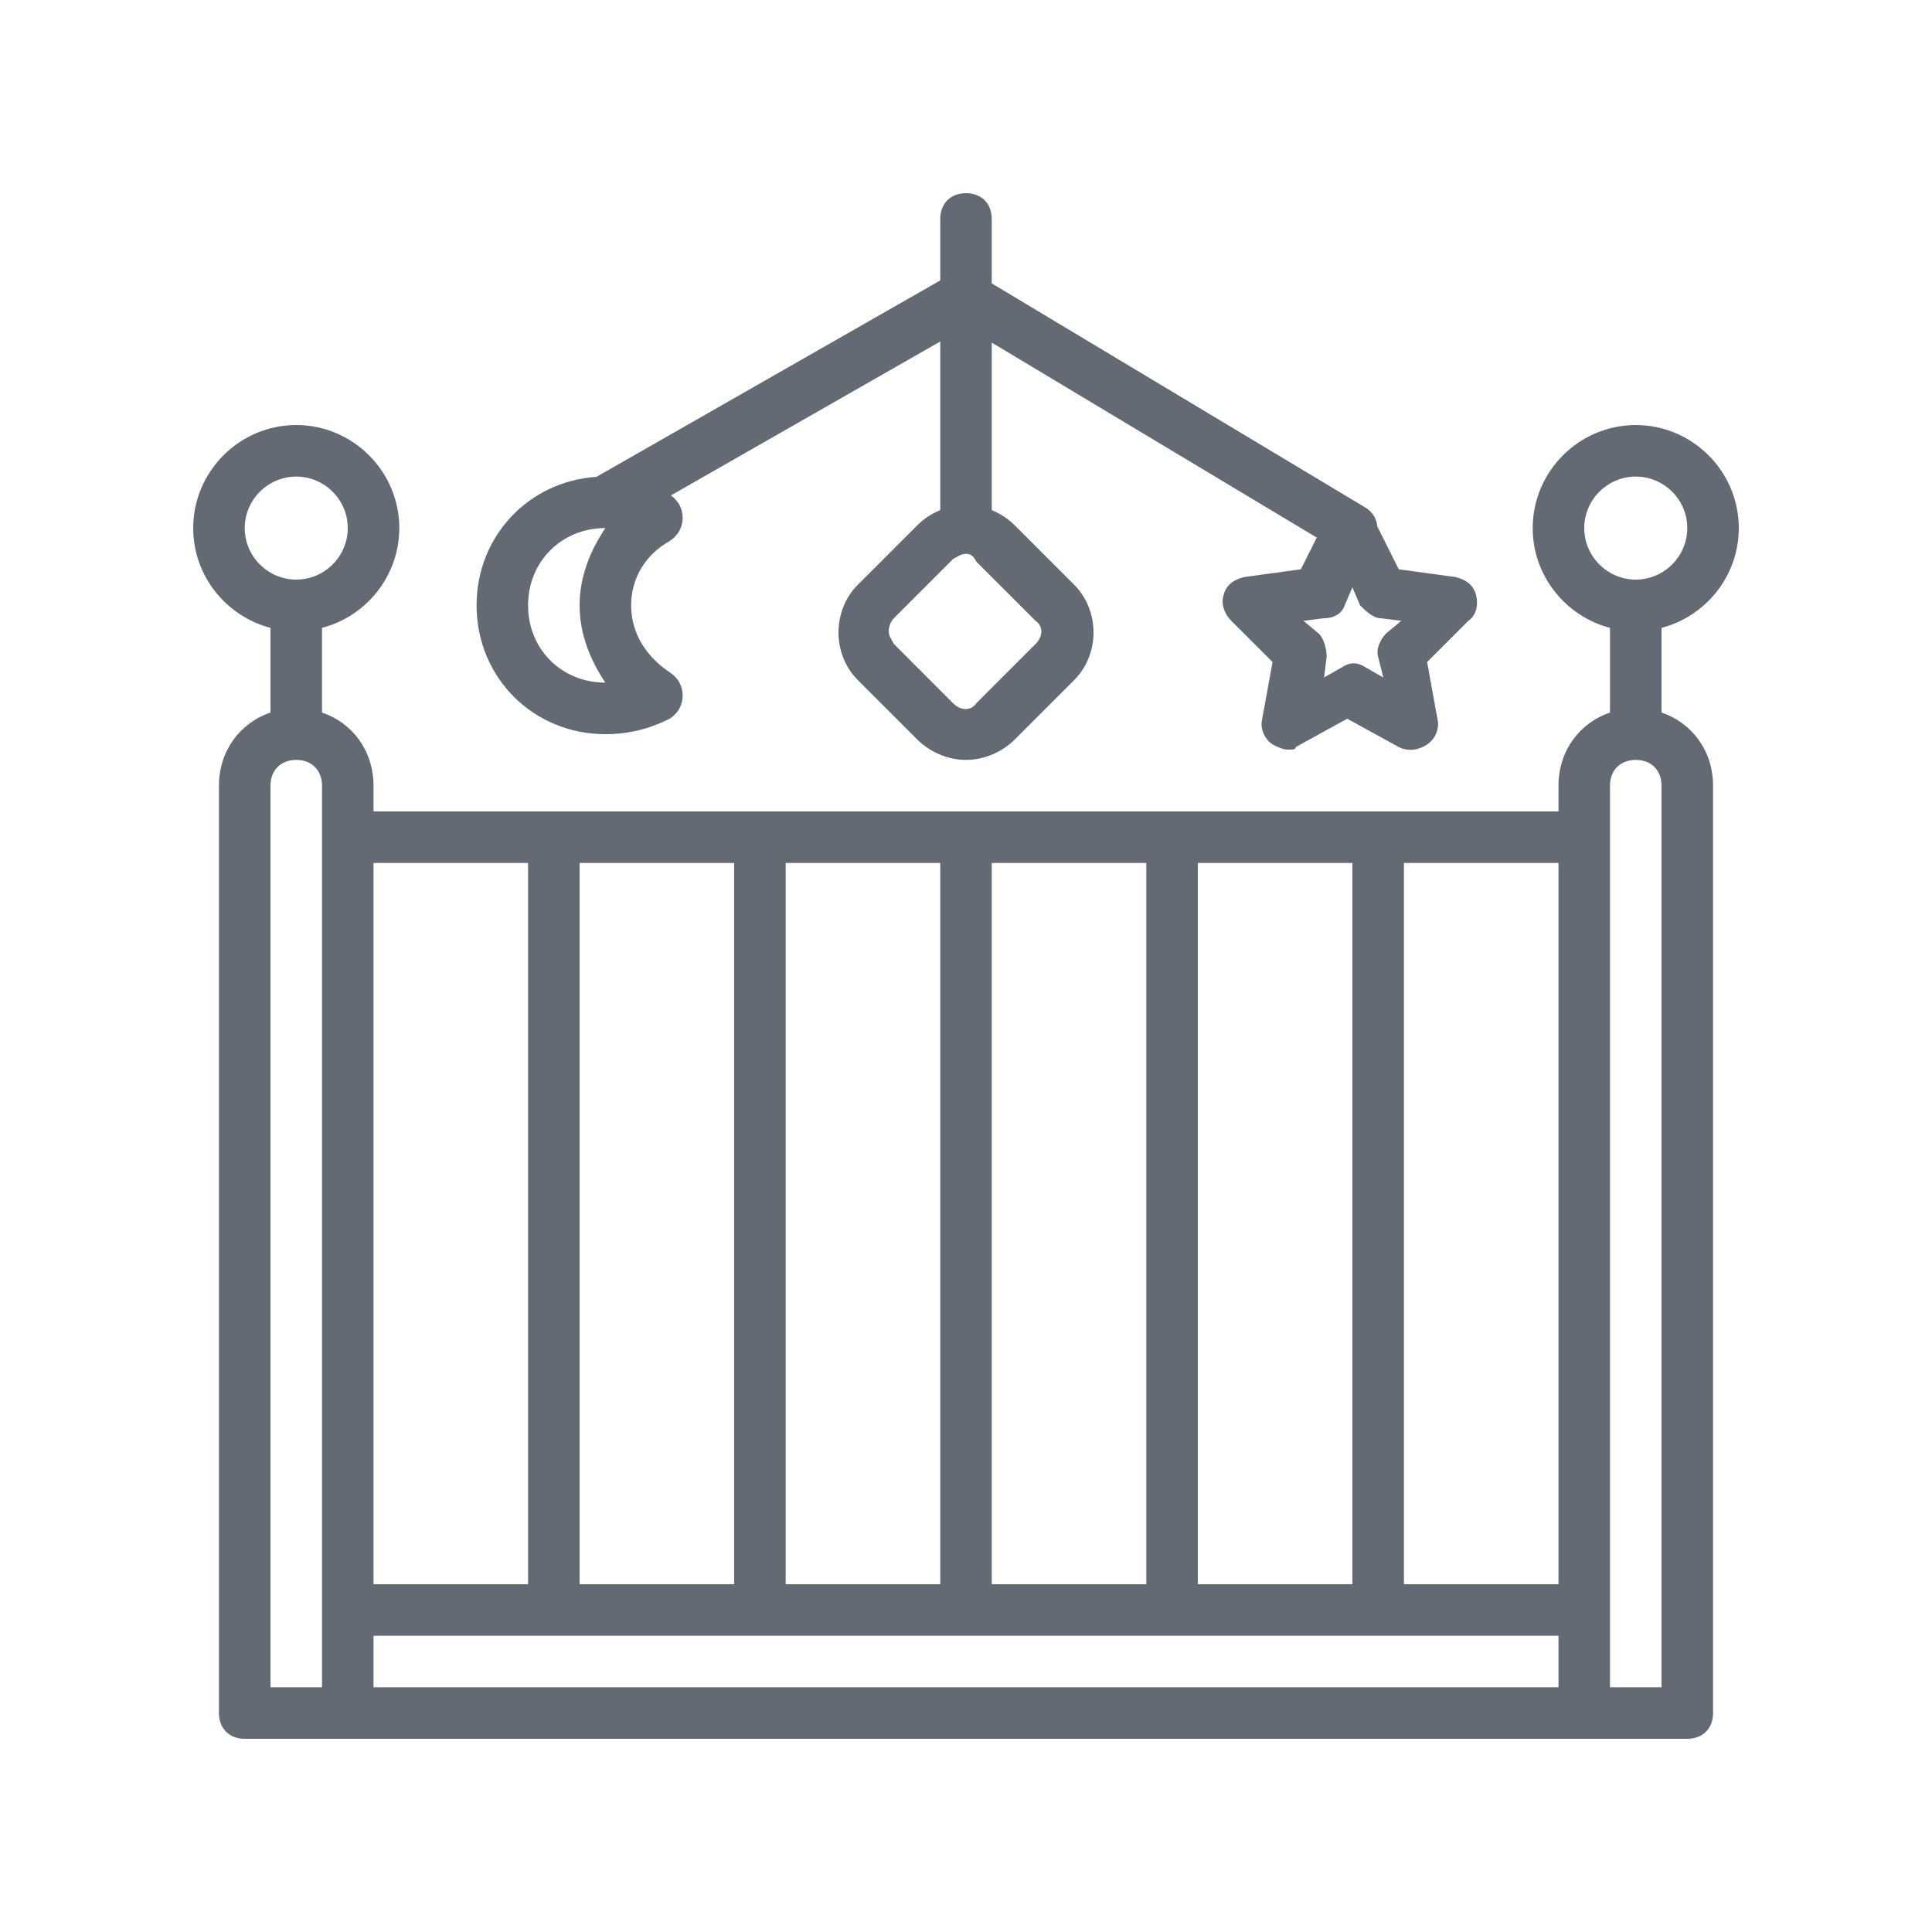
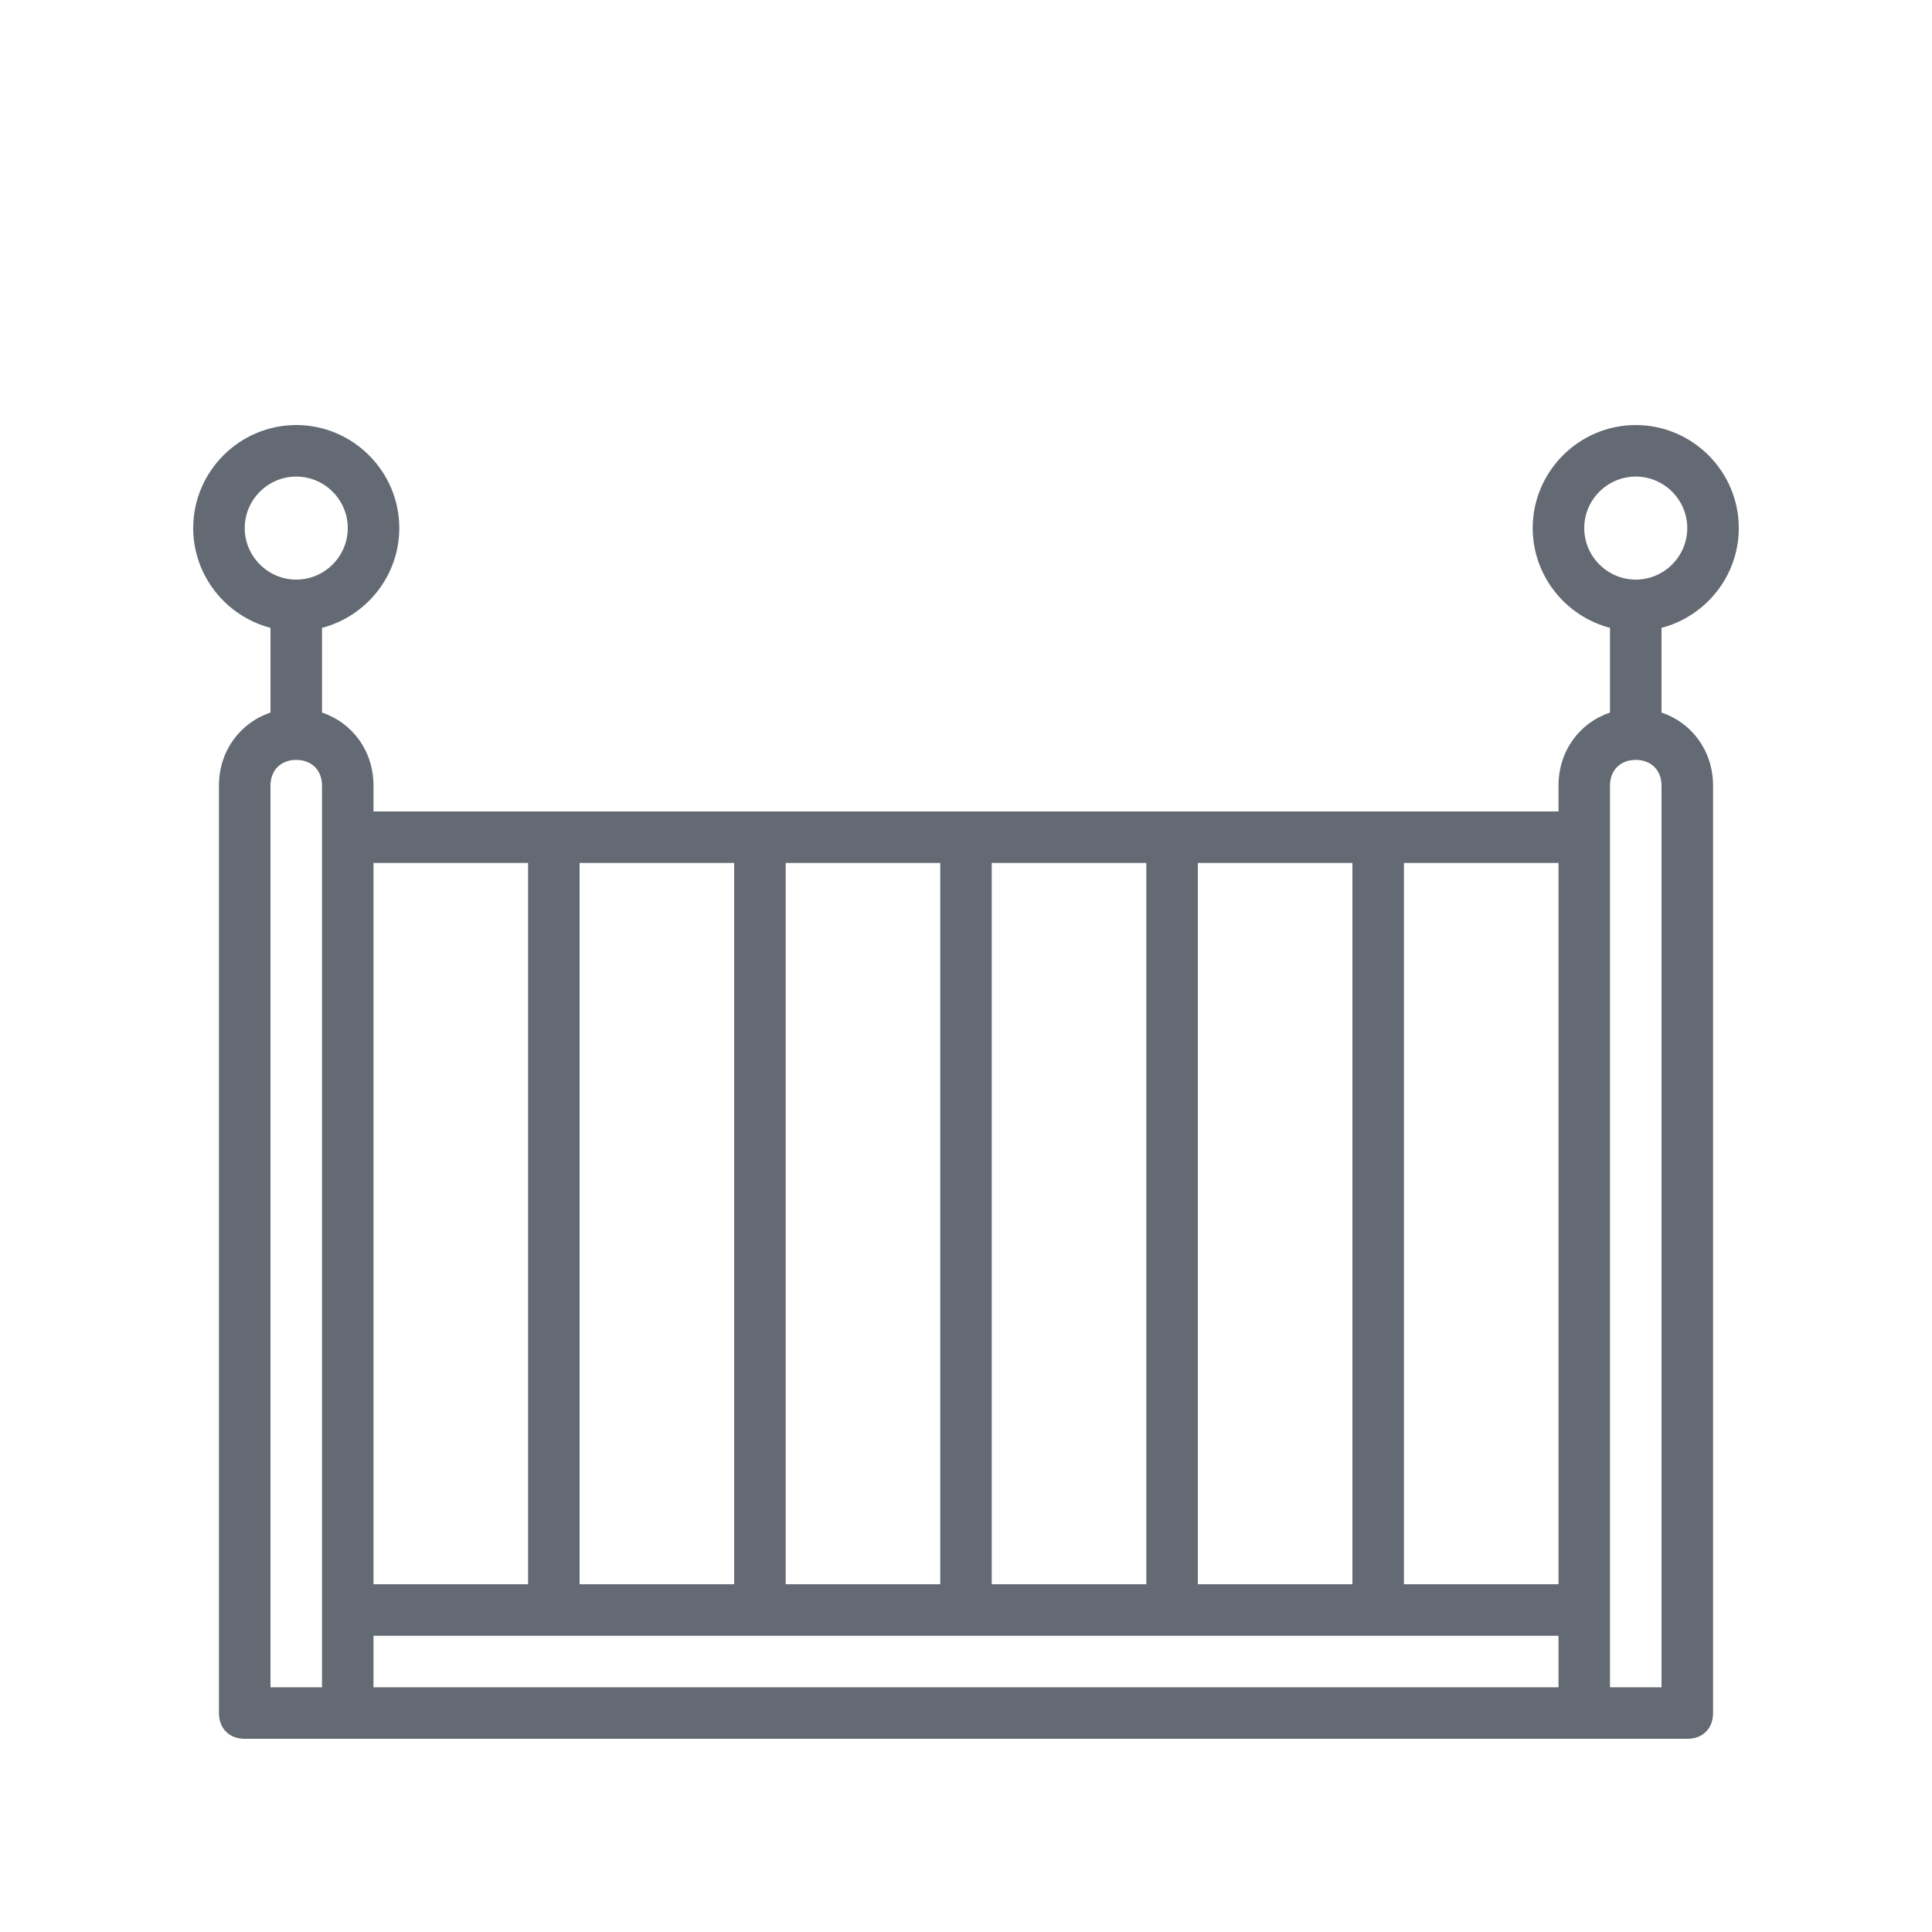
<svg xmlns="http://www.w3.org/2000/svg" width="40" height="40" viewBox="0 0 40 40" fill="none">
  <path d="M34.4 14.753V12.999C35.317 12.76 36 11.923 36 10.933C36 9.76 35.04 8.8 33.867 8.8C32.693 8.8 31.733 9.76 31.733 10.933C31.733 11.923 32.416 12.76 33.333 12.999V14.753C32.702 14.965 32.267 15.549 32.267 16.267V16.8H7.733V16.267C7.733 15.549 7.298 14.965 6.667 14.753V12.999C7.584 12.76 8.267 11.923 8.267 10.933C8.267 9.76 7.307 8.8 6.133 8.8C4.96 8.8 4 9.76 4 10.933C4 11.923 4.683 12.76 5.6 12.999V14.753C4.969 14.965 4.533 15.549 4.533 16.267V35.467C4.533 35.787 4.747 36 5.067 36H34.933C35.253 36 35.467 35.787 35.467 35.467V16.267C35.467 15.549 35.031 14.964 34.4 14.753ZM32.8 10.933C32.8 10.347 33.28 9.867 33.867 9.867C34.453 9.867 34.933 10.347 34.933 10.933C34.933 11.52 34.453 12 33.867 12C33.28 12 32.8 11.52 32.8 10.933ZM32.267 32.8H29.067V17.867H32.267V32.8ZM24.8 32.8V17.867H28V32.8H24.8ZM20.533 32.8V17.867H23.733V32.8H20.533ZM16.267 32.8V17.867H19.467V32.8H16.267ZM12 32.8V17.867H15.2V32.8H12ZM10.933 17.867V32.8H7.733V17.867H10.933ZM5.067 10.933C5.067 10.347 5.547 9.867 6.133 9.867C6.72 9.867 7.2 10.347 7.2 10.933C7.2 11.52 6.72 12 6.133 12C5.547 12 5.067 11.52 5.067 10.933ZM5.6 16.267C5.6 15.947 5.813 15.733 6.133 15.733C6.453 15.733 6.667 15.947 6.667 16.267V34.933H5.6V16.267ZM7.733 33.867H32.267V34.933H7.733V33.867ZM34.4 34.933H33.333V16.267C33.333 15.947 33.547 15.733 33.867 15.733C34.187 15.733 34.4 15.947 34.4 16.267L34.4 34.933Z" fill="#646A73" />
-   <path d="M12.533 15.2C13.013 15.2 13.44 15.093 13.867 14.88C14.027 14.773 14.133 14.613 14.133 14.4C14.133 14.187 14.027 14.027 13.867 13.92C13.387 13.6 13.067 13.12 13.067 12.533C13.067 11.947 13.387 11.467 13.867 11.2C14.027 11.093 14.133 10.933 14.133 10.72C14.133 10.517 14.037 10.364 13.89 10.257L19.467 7.07V10.561C19.288 10.635 19.123 10.743 18.987 10.88L17.76 12.107C17.227 12.64 17.227 13.547 17.76 14.08L18.987 15.307C19.253 15.573 19.627 15.733 20 15.733C20.373 15.733 20.747 15.573 21.013 15.307L22.24 14.08C22.773 13.547 22.773 12.64 22.24 12.107L21.013 10.88C20.877 10.743 20.712 10.635 20.533 10.561V7.093L27.262 11.13L26.933 11.787L25.76 11.947C25.547 12 25.387 12.107 25.333 12.32C25.28 12.48 25.333 12.693 25.493 12.853L26.347 13.707L26.133 14.88C26.08 15.093 26.187 15.307 26.347 15.413C26.453 15.467 26.56 15.52 26.667 15.52C26.773 15.52 26.827 15.52 26.827 15.467L27.893 14.88L28.96 15.467C29.173 15.573 29.387 15.52 29.547 15.413C29.707 15.307 29.813 15.093 29.76 14.88L29.547 13.707L30.4 12.853C30.56 12.747 30.613 12.533 30.56 12.32C30.507 12.107 30.347 12 30.133 11.947L28.96 11.787L28.514 10.896C28.501 10.74 28.418 10.598 28.267 10.507L20.533 5.867V4.533C20.533 4.213 20.32 4 20 4C19.68 4 19.467 4.213 19.467 4.533V5.806L12.348 9.873C10.944 9.966 9.867 11.102 9.867 12.533C9.867 14.027 11.04 15.2 12.533 15.2ZM21.44 12.853C21.6 12.96 21.6 13.173 21.44 13.333L20.213 14.56C20.107 14.72 19.893 14.72 19.733 14.56L18.507 13.333C18.453 13.227 18.4 13.173 18.4 13.067C18.4 12.96 18.453 12.853 18.507 12.8L19.733 11.573C19.84 11.52 19.893 11.467 20 11.467C20.107 11.467 20.16 11.52 20.213 11.627L21.44 12.853ZM29.013 12.853L28.693 13.12C28.587 13.227 28.48 13.44 28.533 13.6L28.64 14.027L28.267 13.813C28.107 13.707 27.947 13.707 27.787 13.813L27.413 14.027L27.467 13.6C27.467 13.44 27.413 13.227 27.307 13.12L26.987 12.853L27.413 12.8C27.627 12.8 27.787 12.693 27.84 12.533L28 12.16L28.16 12.533C28.267 12.64 28.427 12.8 28.587 12.8L29.013 12.853ZM12.533 10.933C12.213 11.413 12 11.947 12 12.533C12 13.12 12.213 13.653 12.533 14.133C11.627 14.133 10.933 13.44 10.933 12.533C10.933 11.627 11.627 10.933 12.533 10.933Z" fill="#646A73" />
</svg>